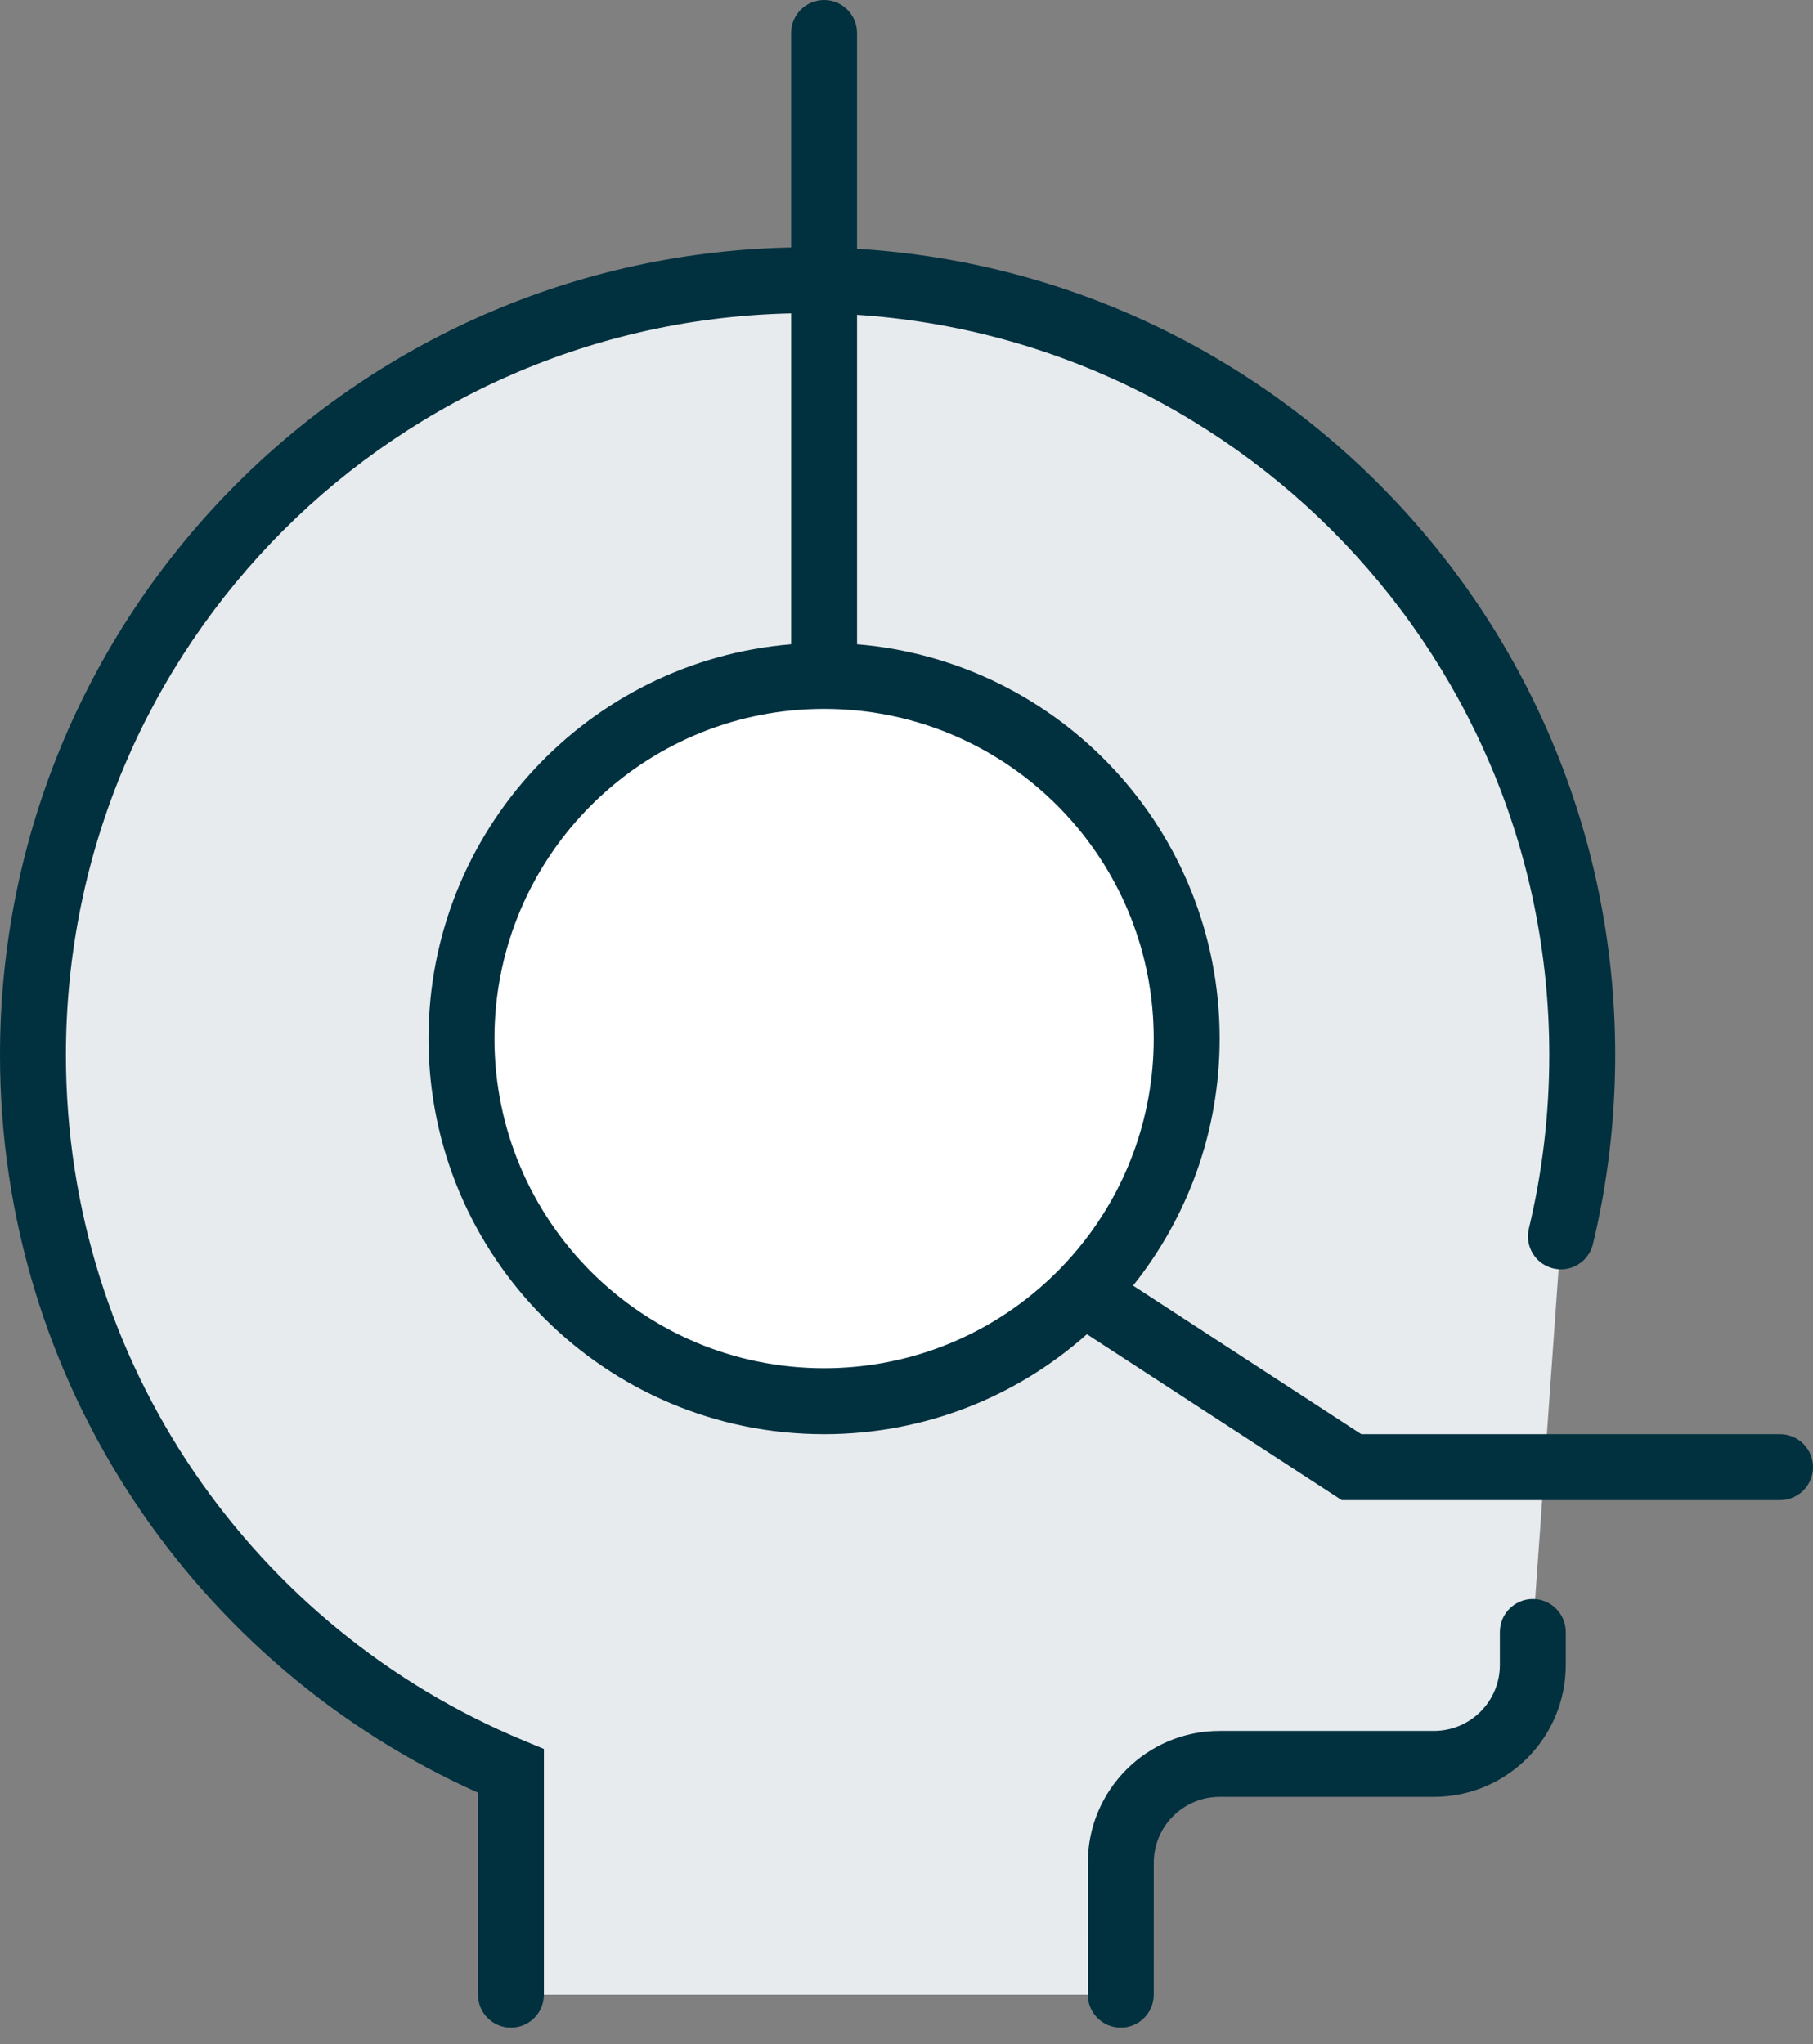
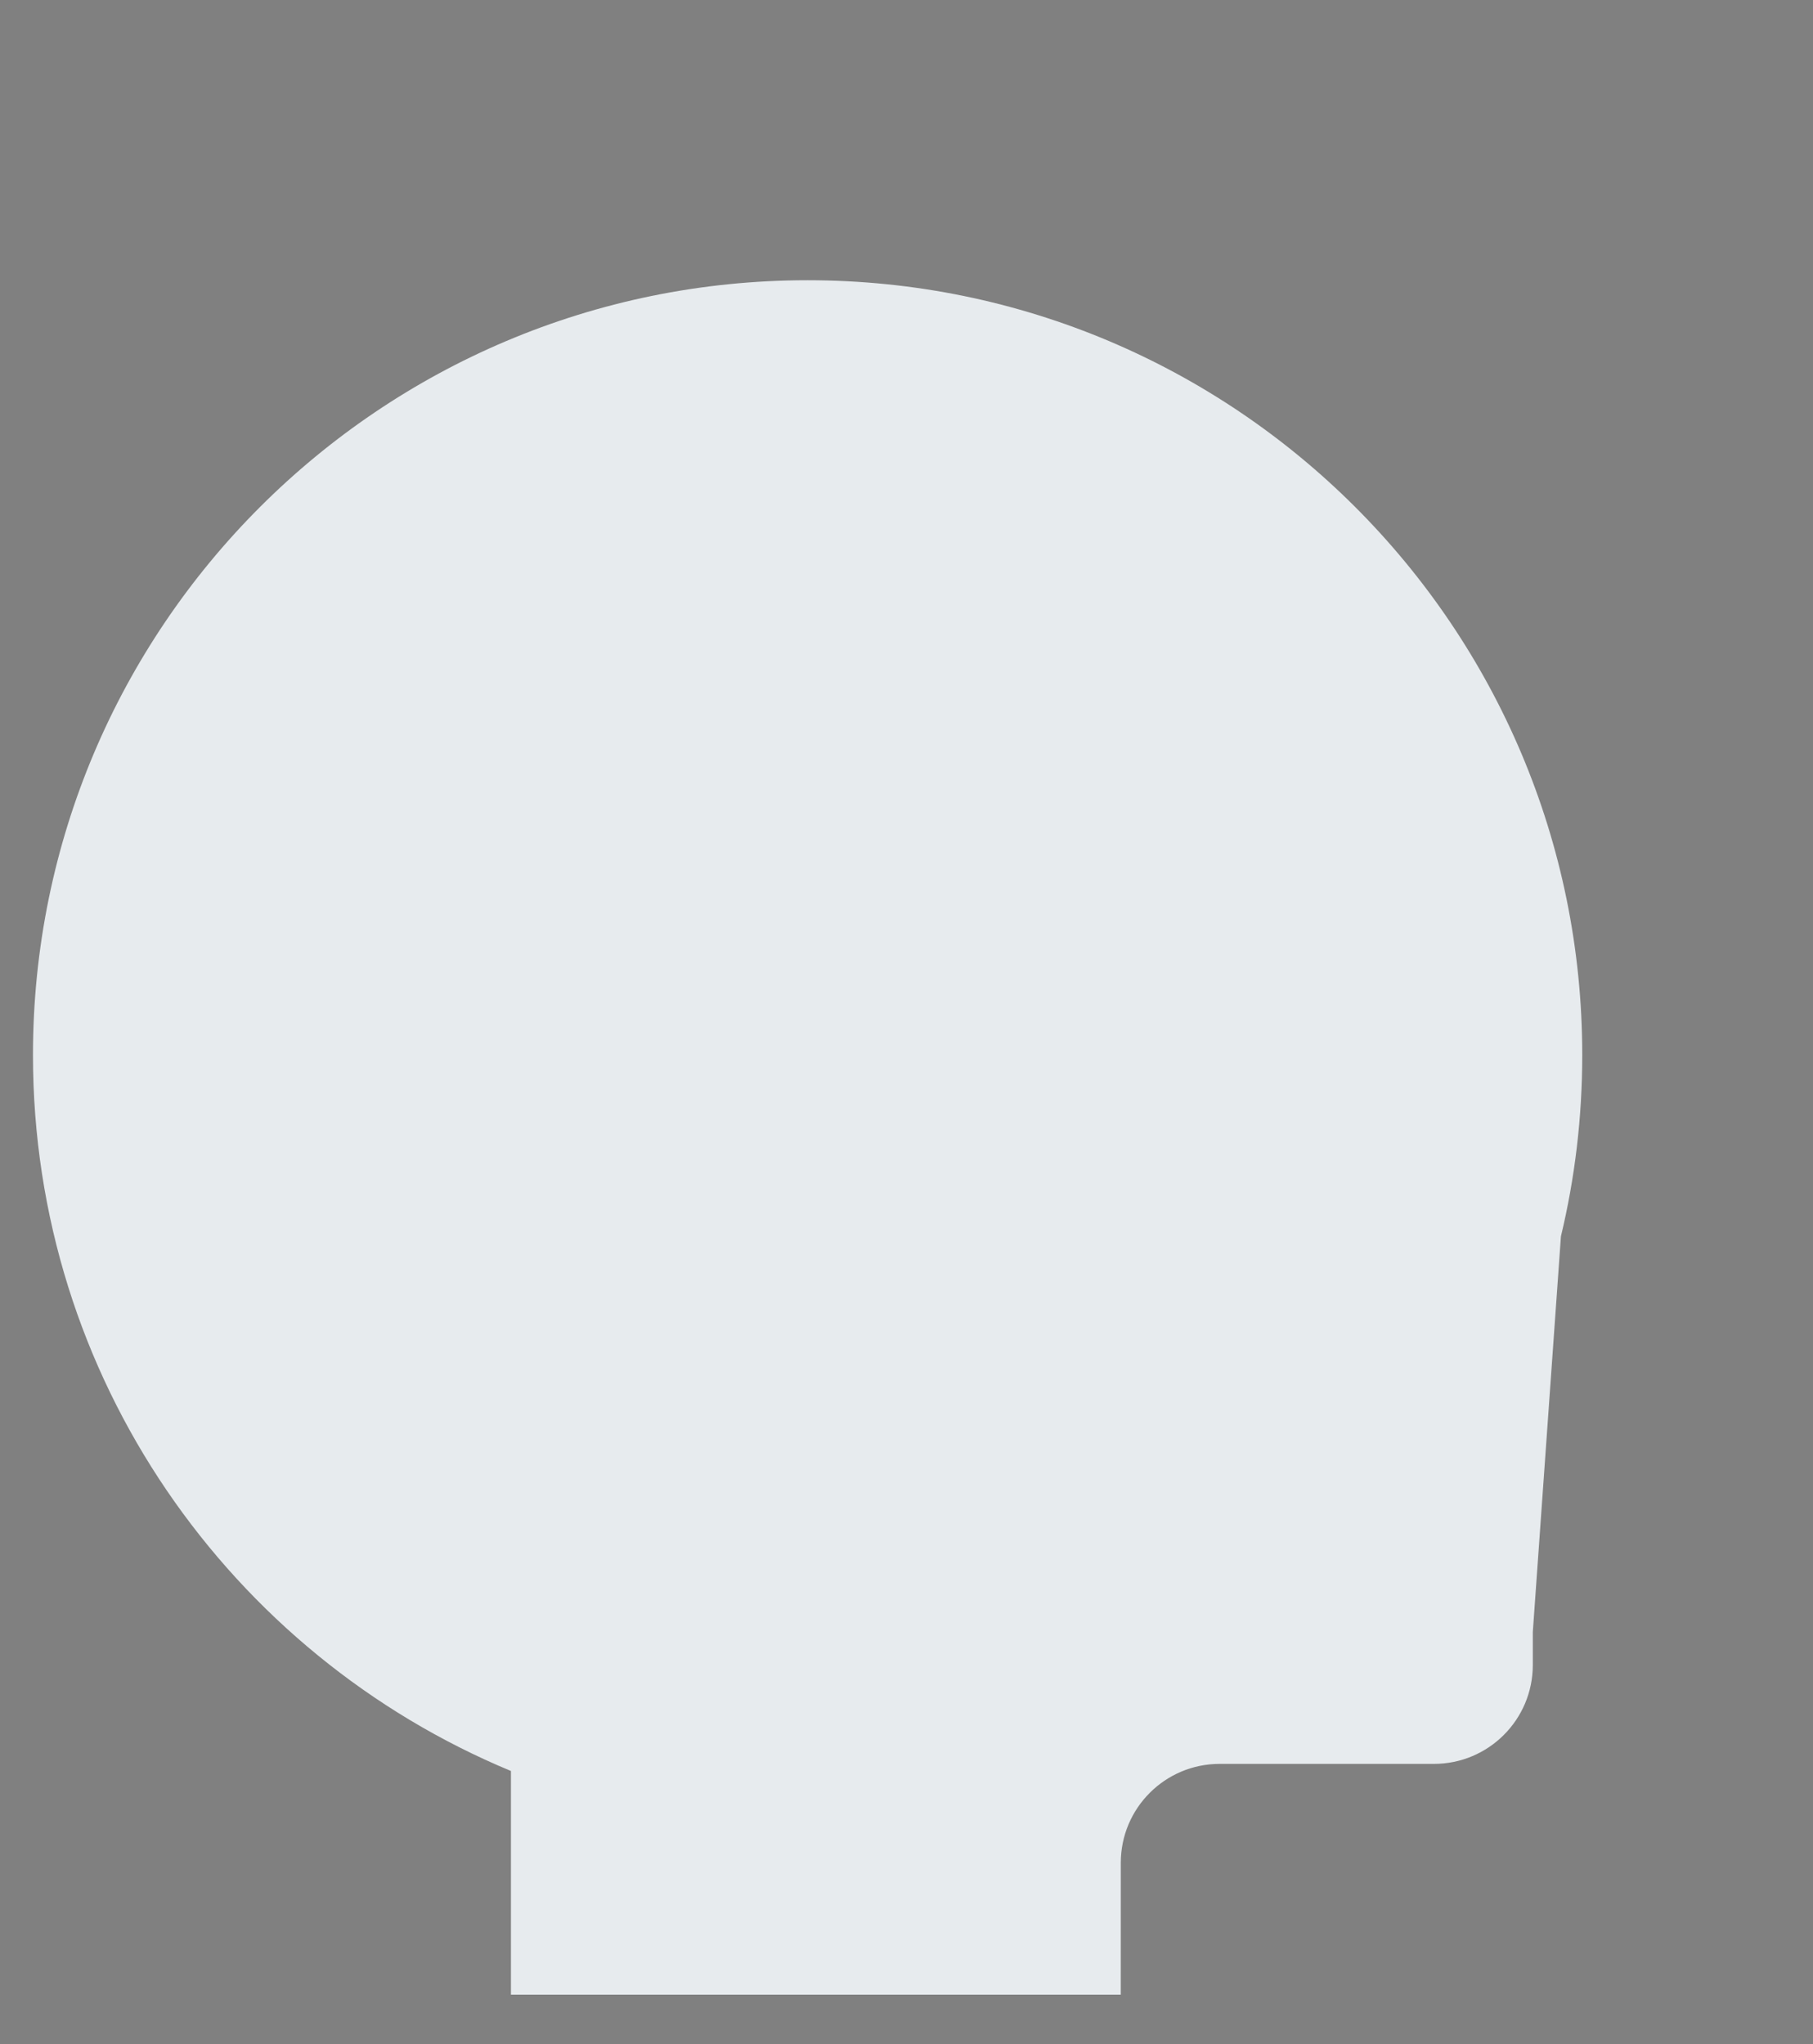
<svg xmlns="http://www.w3.org/2000/svg" width="55" height="62" viewBox="0 0 55 62" fill="none">
  <rect x="0" y="0" width="55" height="62" fill="#808080" stroke="none" />
  <path d="M24.5 8.5C11.521 8.5 1 19.021 1 32C1 41.791 6.987 50.183 15.5 53.715V60.5H34L34.001 56.499C34.001 54.843 35.344 53.5 37.001 53.5H43.5C45.157 53.5 46.5 52.157 46.5 50.5V49.5L47.353 37.5C47.776 35.736 48 33.894 48 32C48 19.021 37.479 8.5 24.5 8.5Z" fill="#E7EBEE" />
-   <path d="M35 31.5C35 34.297 33.851 36.827 32 38.641C30.196 40.41 27.726 41.5 25 41.5C19.477 41.5 15 37.023 15 31.5C15 25.977 19.477 21.5 25 21.5C30.523 21.5 35 25.977 35 31.5Z" fill="white" />
-   <path fill-rule="evenodd" clip-rule="evenodd" d="M24 19.541C17.84 20.049 13 25.209 13 31.5C13 38.127 18.373 43.5 25 43.5C28.06 43.5 30.855 42.353 32.973 40.468L40.703 45.5H54C54.552 45.5 55 45.052 55 44.5C55 43.948 54.552 43.5 54 43.5H41.297L34.373 38.993C36.016 36.941 37 34.334 37 31.5C37 25.209 32.16 20.049 26 19.541V1C26 0.448 25.552 0 25 0C24.448 0 24 0.448 24 1V19.541ZM25.999 21.549C25.67 21.517 25.337 21.5 25 21.5C24.663 21.5 24.33 21.517 24.001 21.549C18.947 22.05 15 26.314 15 31.5C15 37.023 19.477 41.5 25 41.5C27.366 41.5 29.54 40.678 31.252 39.305C31.512 39.096 31.762 38.875 32 38.641C32.242 38.405 32.471 38.156 32.688 37.896C34.132 36.162 35 33.932 35 31.5C35 26.314 31.053 22.05 25.999 21.549Z" fill="#01303F" />
-   <path fill-rule="evenodd" clip-rule="evenodd" d="M24.5 9.5C12.074 9.5 2 19.574 2 32C2 41.372 7.731 49.409 15.883 52.791L16.5 53.047V60.5C16.5 61.052 16.052 61.5 15.5 61.5C14.948 61.5 14.5 61.052 14.5 60.5V54.373C5.956 50.548 0 41.971 0 32C0 18.469 10.969 7.5 24.5 7.5C38.031 7.5 49 18.469 49 32C49 33.973 48.767 35.893 48.325 37.733C48.197 38.27 47.657 38.601 47.12 38.472C46.583 38.344 46.252 37.804 46.38 37.267C46.785 35.578 47 33.815 47 32C47 19.574 36.926 9.5 24.5 9.5ZM46.5 48.5C47.052 48.5 47.5 48.948 47.5 49.5V50.5C47.5 52.709 45.709 54.5 43.5 54.5H37.001C35.896 54.5 35.001 55.395 35.001 56.5L35 60.5C35 61.053 34.552 61.5 34 61.5C33.447 61.5 33 61.052 33 60.5L33.001 56.499C33.001 54.29 34.792 52.5 37.001 52.5H43.5C44.605 52.5 45.5 51.605 45.5 50.5V49.5C45.5 48.948 45.948 48.5 46.5 48.5Z" fill="#01303F" />
</svg>